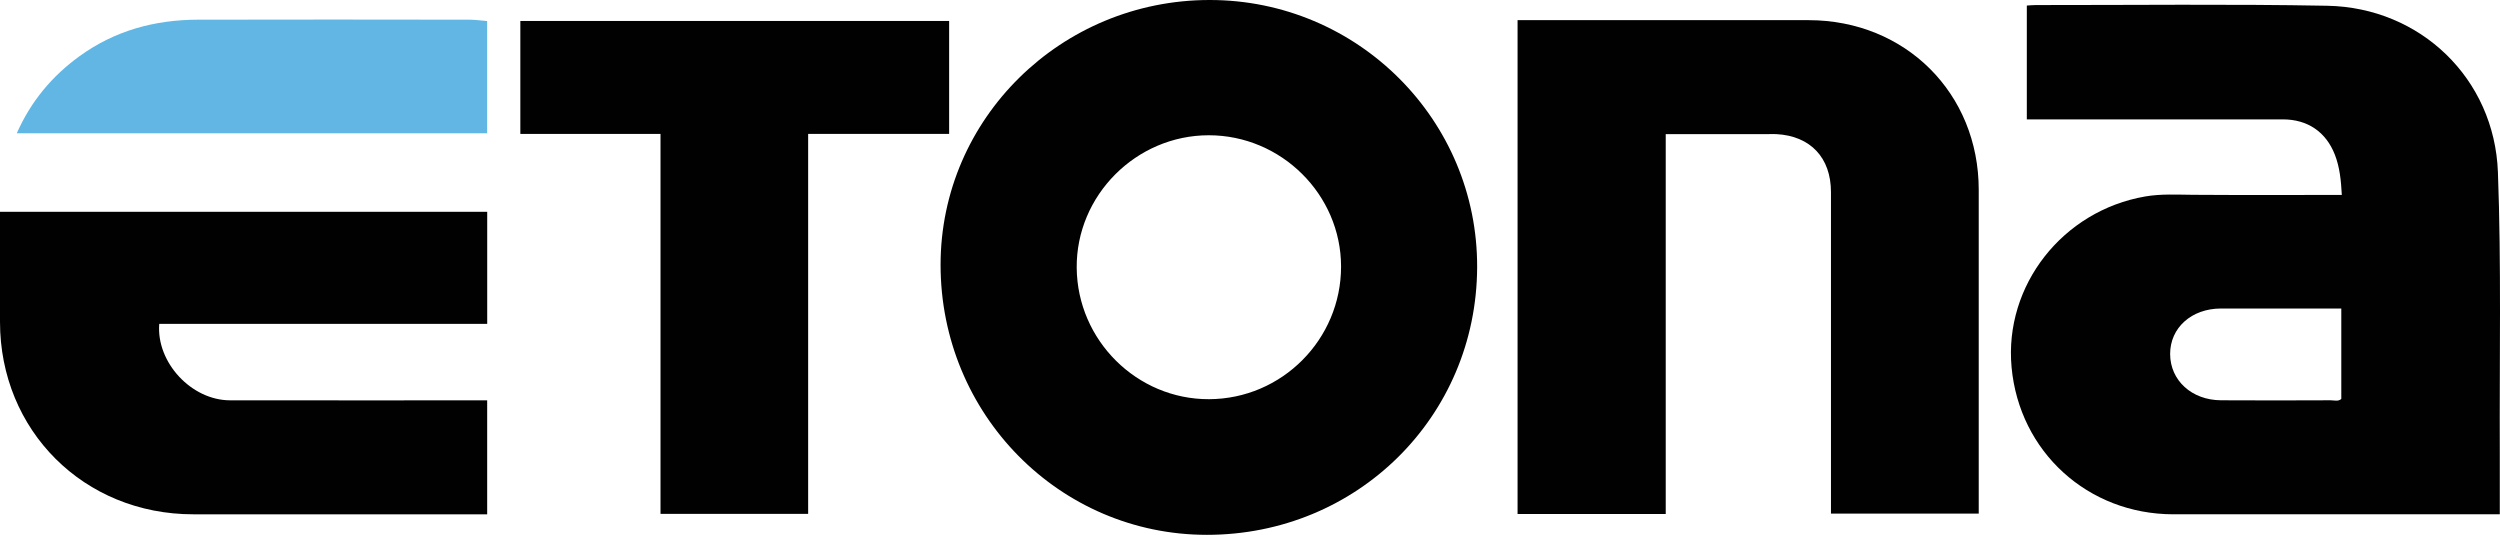
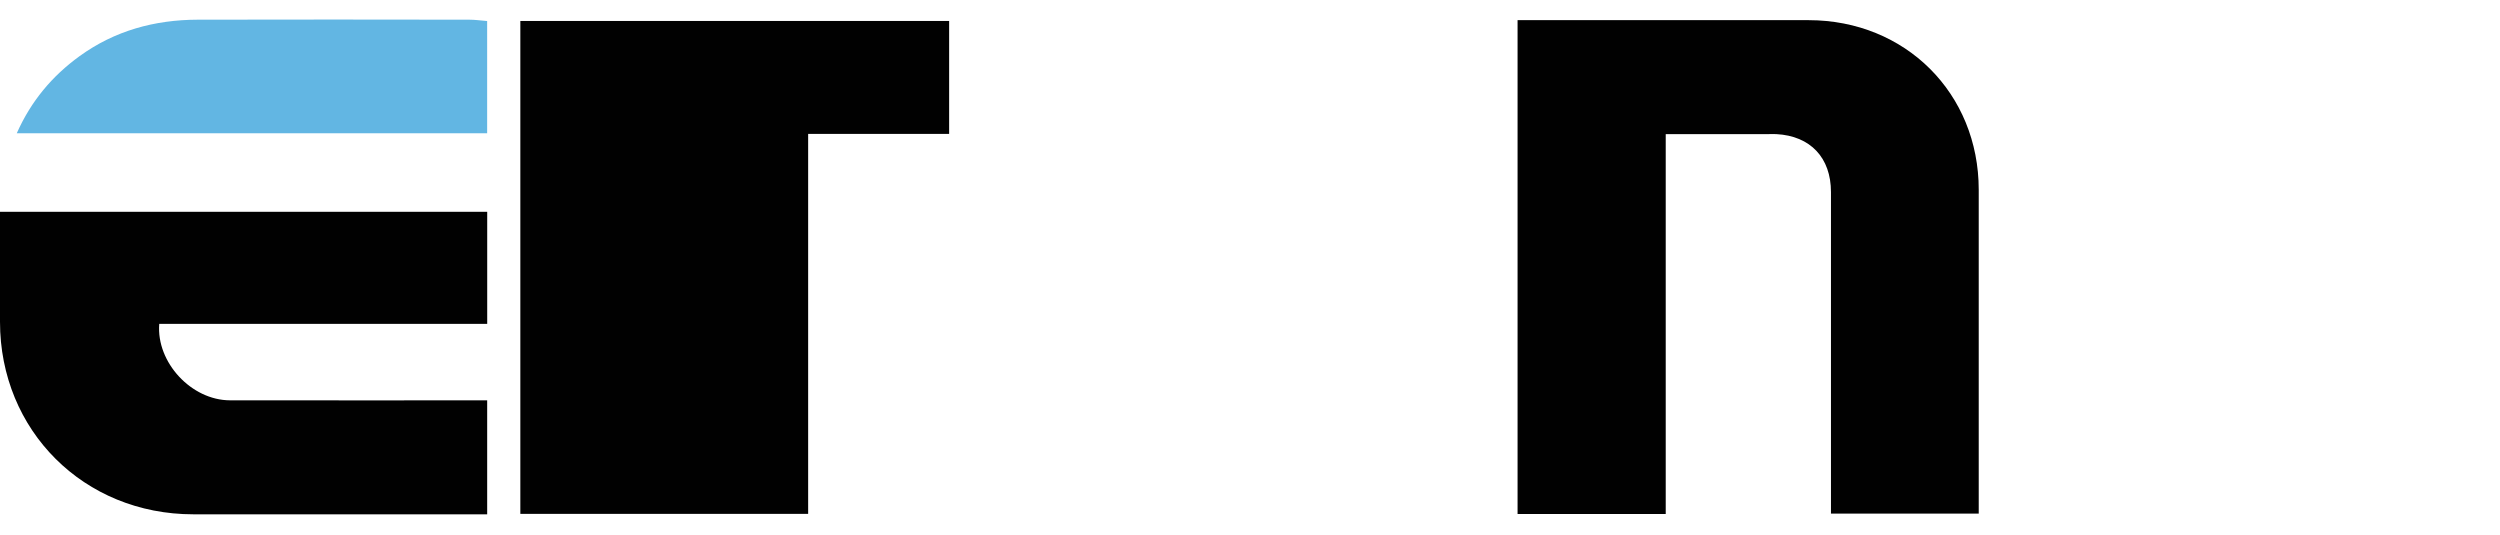
<svg xmlns="http://www.w3.org/2000/svg" id="Livello_1" data-name="Livello 1" viewBox="0 0 3968.09 848.92">
  <defs>
    <style>.cls-1{fill:#010101;}.cls-2{fill:#62b6e3;}</style>
  </defs>
  <title>Logo Etona</title>
  <g id="TwssW8.tif">
    <path class="cls-1" d="M2643.9,815.85H2408.74V32h19.55q221.17,0,442.36,0c153.77.09,270.06,116.11,270.06,269.27V815.17H2906.18V795.6q0-245.36,0-490.73c0-54.54-32.61-89.15-86.71-92-4.31-.23-8.64,0-13,0H2643.9Z" />
    <path class="cls-1" d="M0,336.18H773.31V514.1H252.76C247.86,575.37,304,635.32,365,635.4c135.66.18,271.32.05,408.26.05V816.32H754.58q-223.92,0-447.85,0C133.27,816.33,0,683.56,0,510.74Z" />
-     <path class="cls-1" d="M1282.72,212.53v603.1H1048.39V212.56H825.91V33.28H1506.5V212.53Z" />
+     <path class="cls-1" d="M1282.72,212.53v603.1H1048.39H825.91V33.28H1506.5V212.53Z" />
    <path class="cls-2" d="M26.61,211.51c22.67-51,56.07-90.8,99.66-122.38,55.88-40.48,119.25-57.71,187.49-57.89,143.71-.4,287.42-.16,431.14,0,9.1,0,18.2,1.35,28.32,2.15V211.51Z" />
-     <path class="cls-1" d="M3964.79,273.28c-5.5-148.51-123-261.36-270.85-264.14-154.22-2.89-308.54-1-462.83-1.11-4.68,0-9.36.52-14.07.79V189.48h406.38c39.24,0,68.46,19.82,82.6,56.16,7.66,19.7,9.73,40.39,11,63.76-79.72,0-158,.35-236.24-.2-25.3-.18-50.71-1.71-75.67,2.6C3273.69,334.48,3181,453.13,3192.82,582.7c12.3,134.4,121.14,233.51,256.68,233.6q167.55.12,335.11,0h183.14c0-33.49.11-66,0-98.42C3967.14,569.68,3970.27,421.32,3964.79,273.28Zm-248.6,359.94c-4.9,4.39-11.35,2.1-17.19,2.12-57.92.19-115.85.39-173.78,0-46.53-.29-80.53-31.55-80.71-73.26s33.92-72.39,80.74-72.4c63.34,0,126.68,0,190.94,0Z" />
-     <path class="cls-1" d="M1920,0c-235.74.07-427,188.2-427.08,420.13-.1,237.29,188.62,428.75,422.66,428.79,238.4,0,428-187.49,429-424.39C2345.6,190.44,2155.06-.07,1920,0Zm-1.08,633.61c-114.47.33-209-93.54-209.93-208.56-1-114.82,94.26-210.38,209.66-210.36,115,0,209.81,94.1,209.94,208.29C2128.69,538.78,2034.63,633.27,1918.89,633.61Z" />
  </g>
</svg>